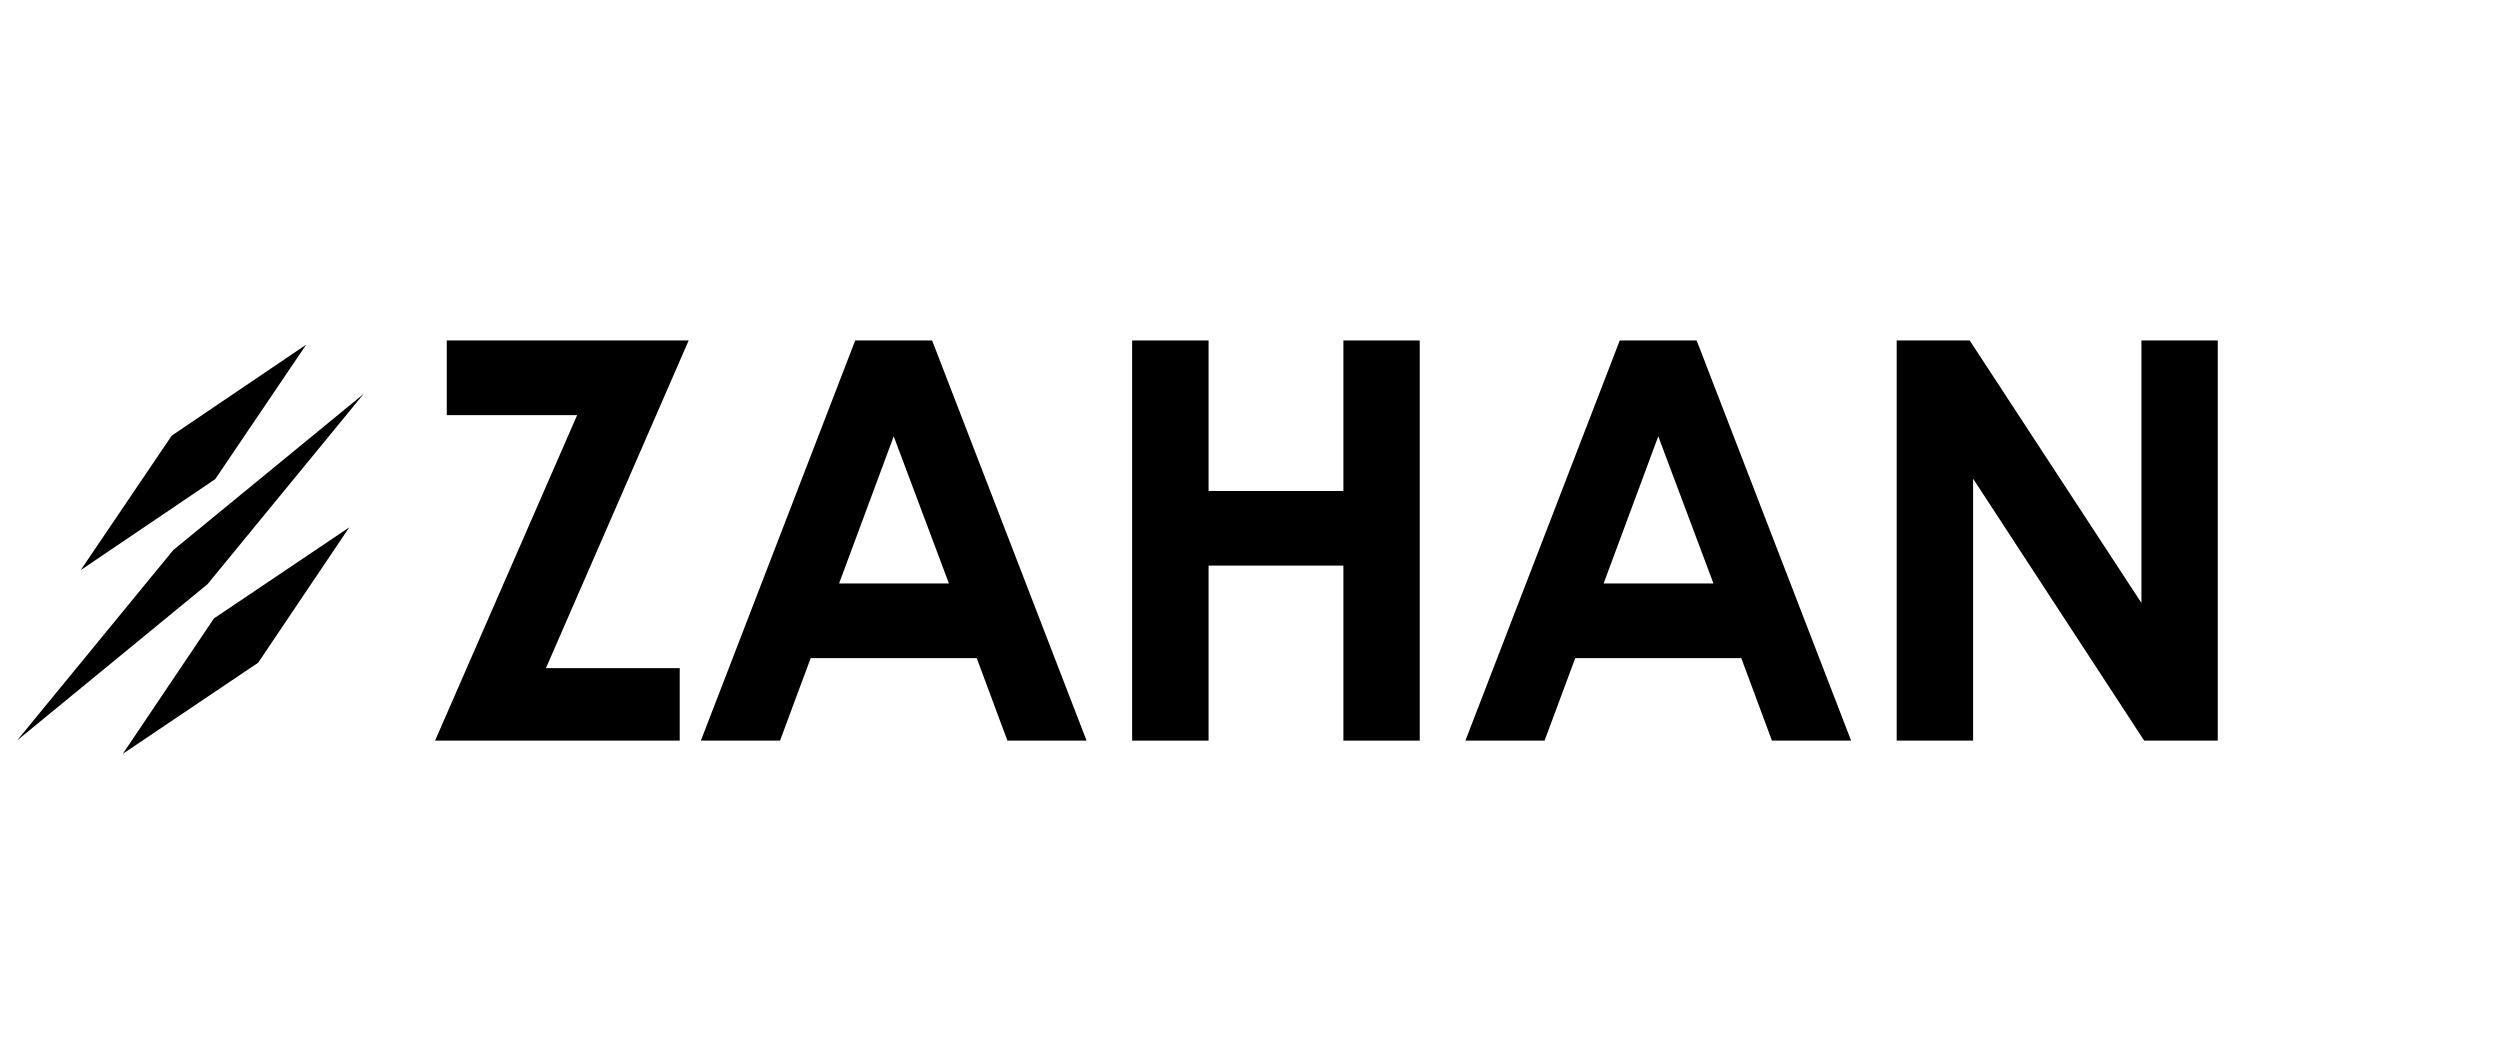
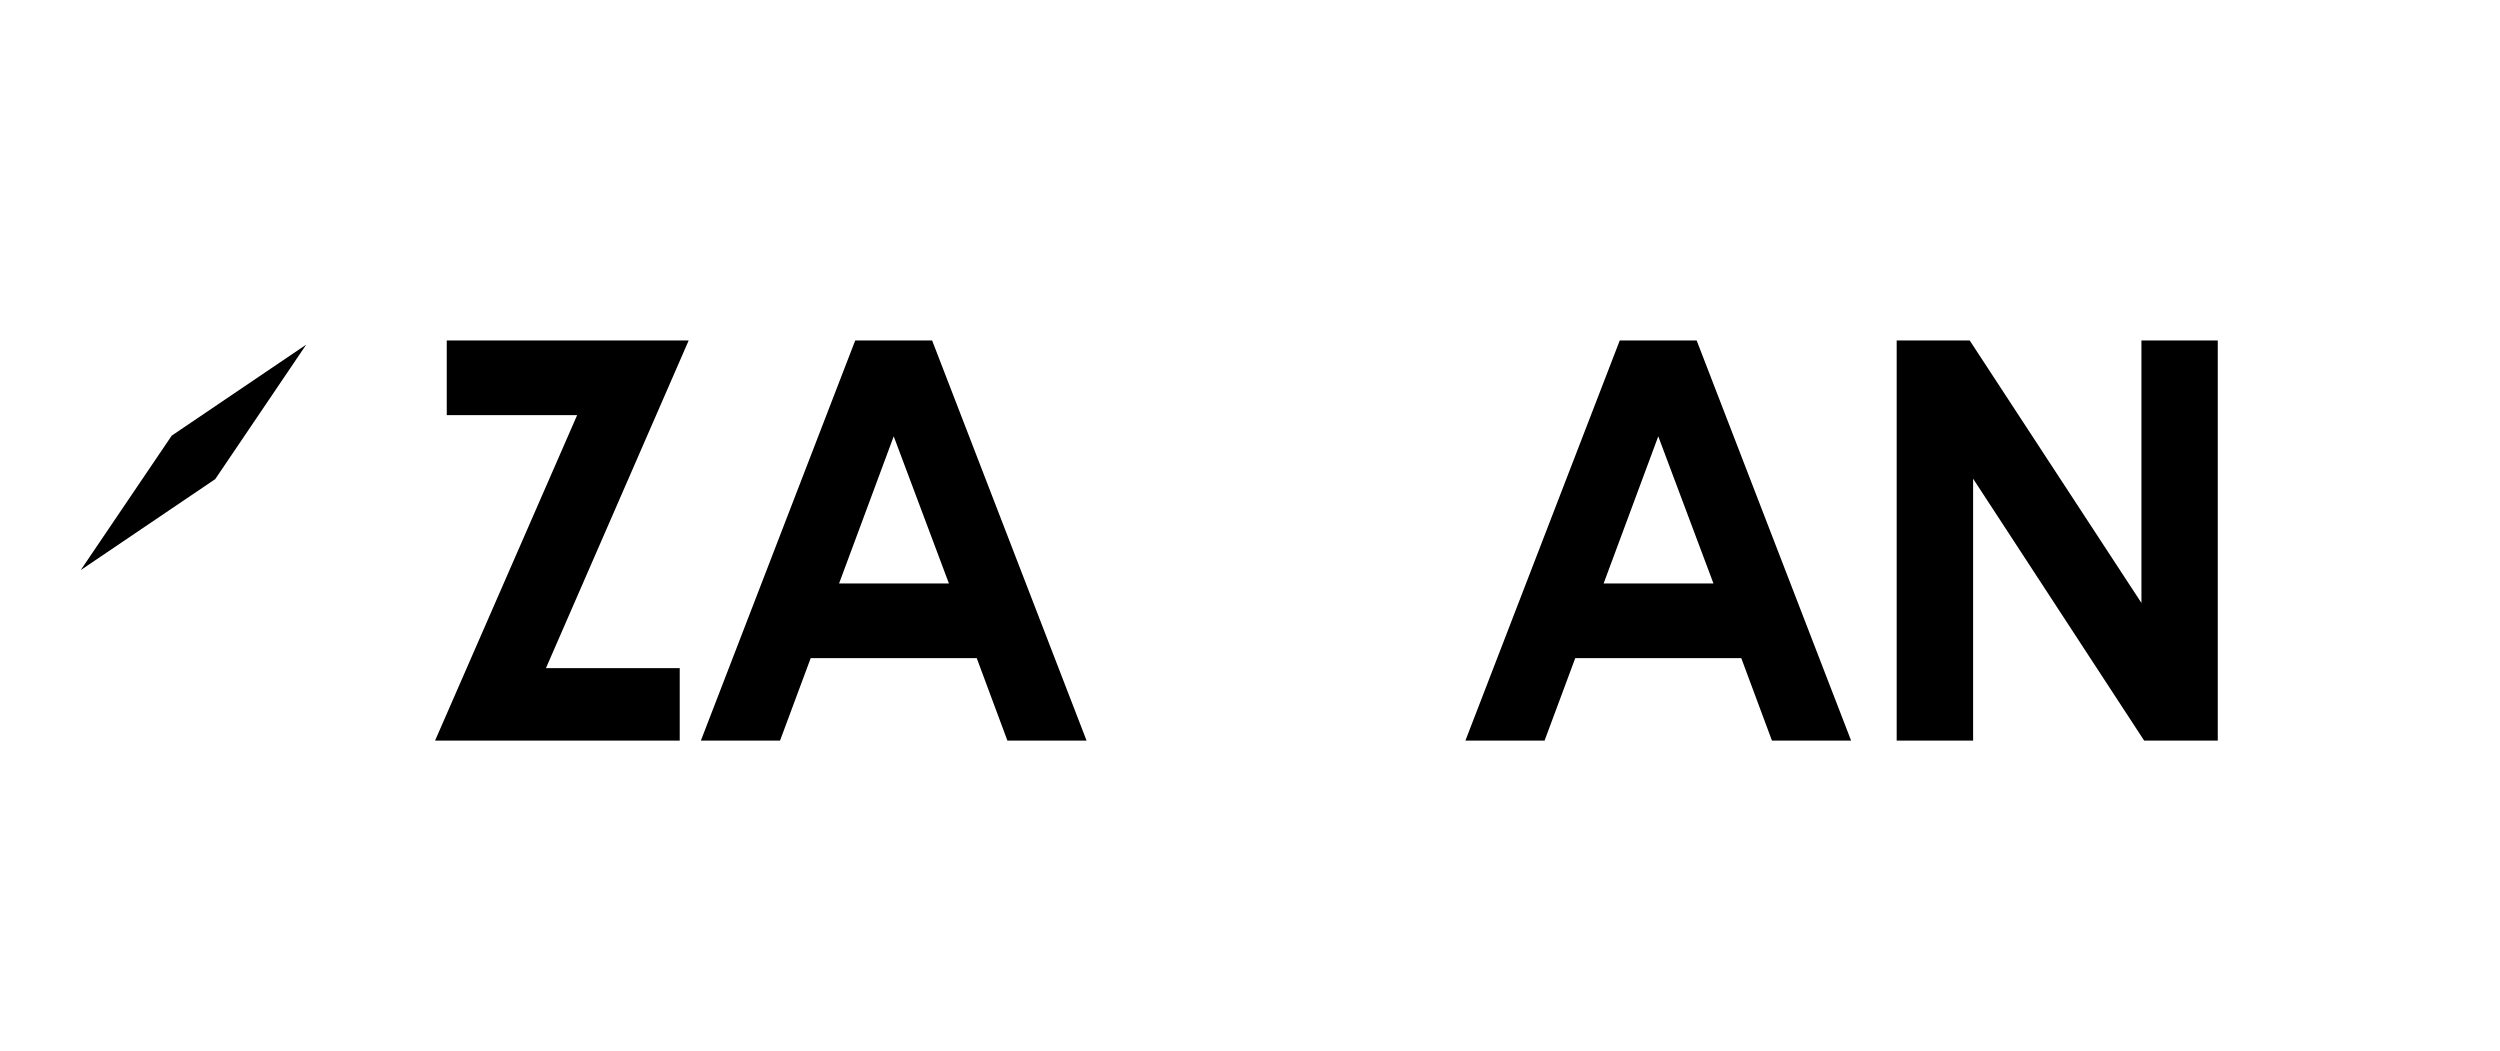
<svg xmlns="http://www.w3.org/2000/svg" width="552" zoomAndPan="magnify" viewBox="0 0 414 174" height="232" preserveAspectRatio="xMidYMid meet" version="1.0">
  <defs>
    <g />
    <clipPath id="9145c20f21">
      <rect x="0" width="308" y="0" height="134" />
    </clipPath>
    <clipPath id="d33409f2cd">
      <path d="M 13 4 L 51 4 L 51 42 L 13 42 Z M 13 4 " clip-rule="nonzero" />
    </clipPath>
    <clipPath id="f2796ebda3">
      <path d="M 9.77 37.809 L 47.133 0.449 L 54.332 7.648 L 16.969 45.012 Z M 9.77 37.809 " clip-rule="nonzero" />
    </clipPath>
    <clipPath id="891a62e12f">
      <path d="M 28.438 19.141 L 50.707 4.074 L 35.641 26.344 L 13.367 41.41 Z M 28.438 19.141 " clip-rule="nonzero" />
    </clipPath>
    <clipPath id="b499315500">
      <path d="M 0.199 0 L 37.879 0 L 37.879 37.559 L 0.199 37.559 Z M 0.199 0 " clip-rule="nonzero" />
    </clipPath>
    <clipPath id="bc72a4b2dc">
      <path d="M -3.23 33.809 L 34.133 -3.551 L 41.332 3.648 L 3.969 41.012 Z M -3.23 33.809 " clip-rule="nonzero" />
    </clipPath>
    <clipPath id="df41559fd6">
      <path d="M 15.438 15.141 L 37.707 0.074 L 22.641 22.344 L 0.367 37.41 Z M 15.438 15.141 " clip-rule="nonzero" />
    </clipPath>
    <clipPath id="5e9843ead9">
      <rect x="0" width="38" y="0" height="38" />
    </clipPath>
    <clipPath id="6ef39b08c5">
      <path d="M 2 12 L 61 12 L 61 70 L 2 70 Z M 2 12 " clip-rule="nonzero" />
    </clipPath>
    <clipPath id="231ce7aeb4">
-       <path d="M 0 66.785 L 57.402 9.383 L 63.062 15.043 L 5.66 72.445 Z M 0 66.785 " clip-rule="nonzero" />
-     </clipPath>
+       </clipPath>
    <clipPath id="87a312cbb5">
      <path d="M 28.695 38.09 L 60.223 12.227 L 34.355 43.75 L 2.832 69.617 Z M 28.695 38.09 " clip-rule="nonzero" />
    </clipPath>
    <clipPath id="d28a18b842">
      <path d="M 0.641 0.039 L 58.238 0.039 L 58.238 57.641 L 0.641 57.641 Z M 0.641 0.039 " clip-rule="nonzero" />
    </clipPath>
    <clipPath id="f239103242">
      <path d="M -2 54.785 L 55.402 -2.617 L 61.062 3.043 L 3.66 60.445 Z M -2 54.785 " clip-rule="nonzero" />
    </clipPath>
    <clipPath id="2e6ed682cd">
      <path d="M 26.695 26.09 L 58.223 0.227 L 32.355 31.75 L 0.832 57.617 Z M 26.695 26.09 " clip-rule="nonzero" />
    </clipPath>
    <clipPath id="ea27a2e128">
-       <rect x="0" width="59" y="0" height="58" />
-     </clipPath>
+       </clipPath>
    <clipPath id="e83e28cb75">
      <path d="M 20 34 L 58 34 L 58 72 L 20 72 Z M 20 34 " clip-rule="nonzero" />
    </clipPath>
    <clipPath id="d4fcb43b7b">
      <path d="M 16.676 68.168 L 54.199 30.641 L 61.527 37.969 L 24 75.496 Z M 16.676 68.168 " clip-rule="nonzero" />
    </clipPath>
    <clipPath id="9ea56ebaae">
      <path d="M 35.426 49.414 L 57.84 34.328 L 42.754 56.742 L 20.336 71.832 Z M 35.426 49.414 " clip-rule="nonzero" />
    </clipPath>
    <clipPath id="e266736b15">
-       <path d="M 0.16 0.121 L 38 0.121 L 38 38 L 0.16 38 Z M 0.16 0.121 " clip-rule="nonzero" />
-     </clipPath>
+       </clipPath>
    <clipPath id="c7559a34e5">
      <path d="M -3.324 34.168 L 34.199 -3.359 L 41.527 3.969 L 4 41.496 Z M -3.324 34.168 " clip-rule="nonzero" />
    </clipPath>
    <clipPath id="536979d704">
      <path d="M 15.426 15.414 L 37.84 0.328 L 22.754 22.742 L 0.336 37.832 Z M 15.426 15.414 " clip-rule="nonzero" />
    </clipPath>
    <clipPath id="dc543544ff">
      <rect x="0" width="38" y="0" height="38" />
    </clipPath>
    <clipPath id="fb7d7bab1c">
      <rect x="0" width="64" y="0" height="76" />
    </clipPath>
  </defs>
  <g transform="matrix(1, 0, 0, 1, 69, 19)">
    <g clip-path="url(#9145c20f21)">
      <g fill="#000000" fill-opacity="1">
        <g transform="translate(0.921, 103.648)">
          <g>
-             <path d="M 25.656 -53.906 L 4.062 -53.906 L 4.062 -66.266 L 44.125 -66.266 L 20.484 -12 L 42.641 -12 L 42.641 0 L 2.125 0 Z M 25.656 -53.906 " />
+             <path d="M 25.656 -53.906 L 4.062 -53.906 L 4.062 -66.266 L 44.125 -66.266 L 20.484 -12 L 42.641 -12 L 42.641 0 L 2.125 0 M 25.656 -53.906 " />
          </g>
        </g>
      </g>
      <g fill="#000000" fill-opacity="1">
        <g transform="translate(47.062, 103.648)">
          <g>
            <path d="M 50.766 0 L 45.688 -13.656 L 18.188 -13.656 L 13.109 0 L 0 0 L 25.562 -66.266 L 38.297 -66.266 L 63.875 0 Z M 22.891 -26.031 L 41.078 -26.031 L 31.938 -50.391 Z M 22.891 -26.031 " />
          </g>
        </g>
      </g>
      <g fill="#000000" fill-opacity="1">
        <g transform="translate(110.92, 103.648)">
          <g>
-             <path d="M 7.562 -66.266 L 20.219 -66.266 L 20.219 -41.344 L 42.547 -41.344 L 42.547 -66.266 L 55.188 -66.266 L 55.188 0 L 42.547 0 L 42.547 -28.984 L 20.219 -28.984 L 20.219 0 L 7.562 0 Z M 7.562 -66.266 " />
-           </g>
+             </g>
        </g>
      </g>
      <g fill="#000000" fill-opacity="1">
        <g transform="translate(173.67, 103.648)">
          <g>
            <path d="M 50.766 0 L 45.688 -13.656 L 18.188 -13.656 L 13.109 0 L 0 0 L 25.562 -66.266 L 38.297 -66.266 L 63.875 0 Z M 22.891 -26.031 L 41.078 -26.031 L 31.938 -50.391 Z M 22.891 -26.031 " />
          </g>
        </g>
      </g>
      <g fill="#000000" fill-opacity="1">
        <g transform="translate(237.528, 103.648)">
          <g>
            <path d="M 48.094 -66.266 L 60.734 -66.266 L 60.734 0 L 48.547 0 L 20.219 -43.375 L 20.219 0 L 7.562 0 L 7.562 -66.266 L 19.656 -66.266 L 48.094 -22.797 Z M 48.094 -66.266 " />
          </g>
        </g>
      </g>
    </g>
  </g>
  <g transform="matrix(1, 0, 0, 1, 0, 53)">
    <g clip-path="url(#fb7d7bab1c)">
      <g clip-path="url(#d33409f2cd)">
        <g clip-path="url(#f2796ebda3)">
          <g clip-path="url(#891a62e12f)">
            <g transform="matrix(1, 0, 0, 1, 13, 4)">
              <g clip-path="url(#5e9843ead9)">
                <g clip-path="url(#b499315500)">
                  <g clip-path="url(#bc72a4b2dc)">
                    <g clip-path="url(#df41559fd6)">
                      <path fill="#000000" d="M -3.23 33.809 L 34.102 -3.523 L 41.305 3.68 L 3.969 41.012 Z M -3.23 33.809 " fill-opacity="1" fill-rule="nonzero" />
                    </g>
                  </g>
                </g>
              </g>
            </g>
          </g>
        </g>
      </g>
      <g clip-path="url(#6ef39b08c5)">
        <g clip-path="url(#231ce7aeb4)">
          <g clip-path="url(#87a312cbb5)">
            <g transform="matrix(1, 0, 0, 1, 2, 12)">
              <g clip-path="url(#ea27a2e128)">
                <g clip-path="url(#d28a18b842)">
                  <g clip-path="url(#f239103242)">
                    <g clip-path="url(#2e6ed682cd)">
                      <path fill="#000000" d="M -2 54.785 L 55.402 -2.617 L 61.062 3.043 L 3.66 60.445 Z M -2 54.785 " fill-opacity="1" fill-rule="nonzero" />
                    </g>
                  </g>
                </g>
              </g>
            </g>
          </g>
        </g>
      </g>
      <g clip-path="url(#e83e28cb75)">
        <g clip-path="url(#d4fcb43b7b)">
          <g clip-path="url(#9ea56ebaae)">
            <g transform="matrix(1, 0, 0, 1, 20, 34)">
              <g clip-path="url(#dc543544ff)">
                <g clip-path="url(#e266736b15)">
                  <g clip-path="url(#c7559a34e5)">
                    <g clip-path="url(#536979d704)">
                      <path fill="#000000" d="M -3.324 34.168 L 34.172 -3.332 L 41.5 3.996 L 4 41.496 Z M -3.324 34.168 " fill-opacity="1" fill-rule="nonzero" />
                    </g>
                  </g>
                </g>
              </g>
            </g>
          </g>
        </g>
      </g>
    </g>
  </g>
</svg>